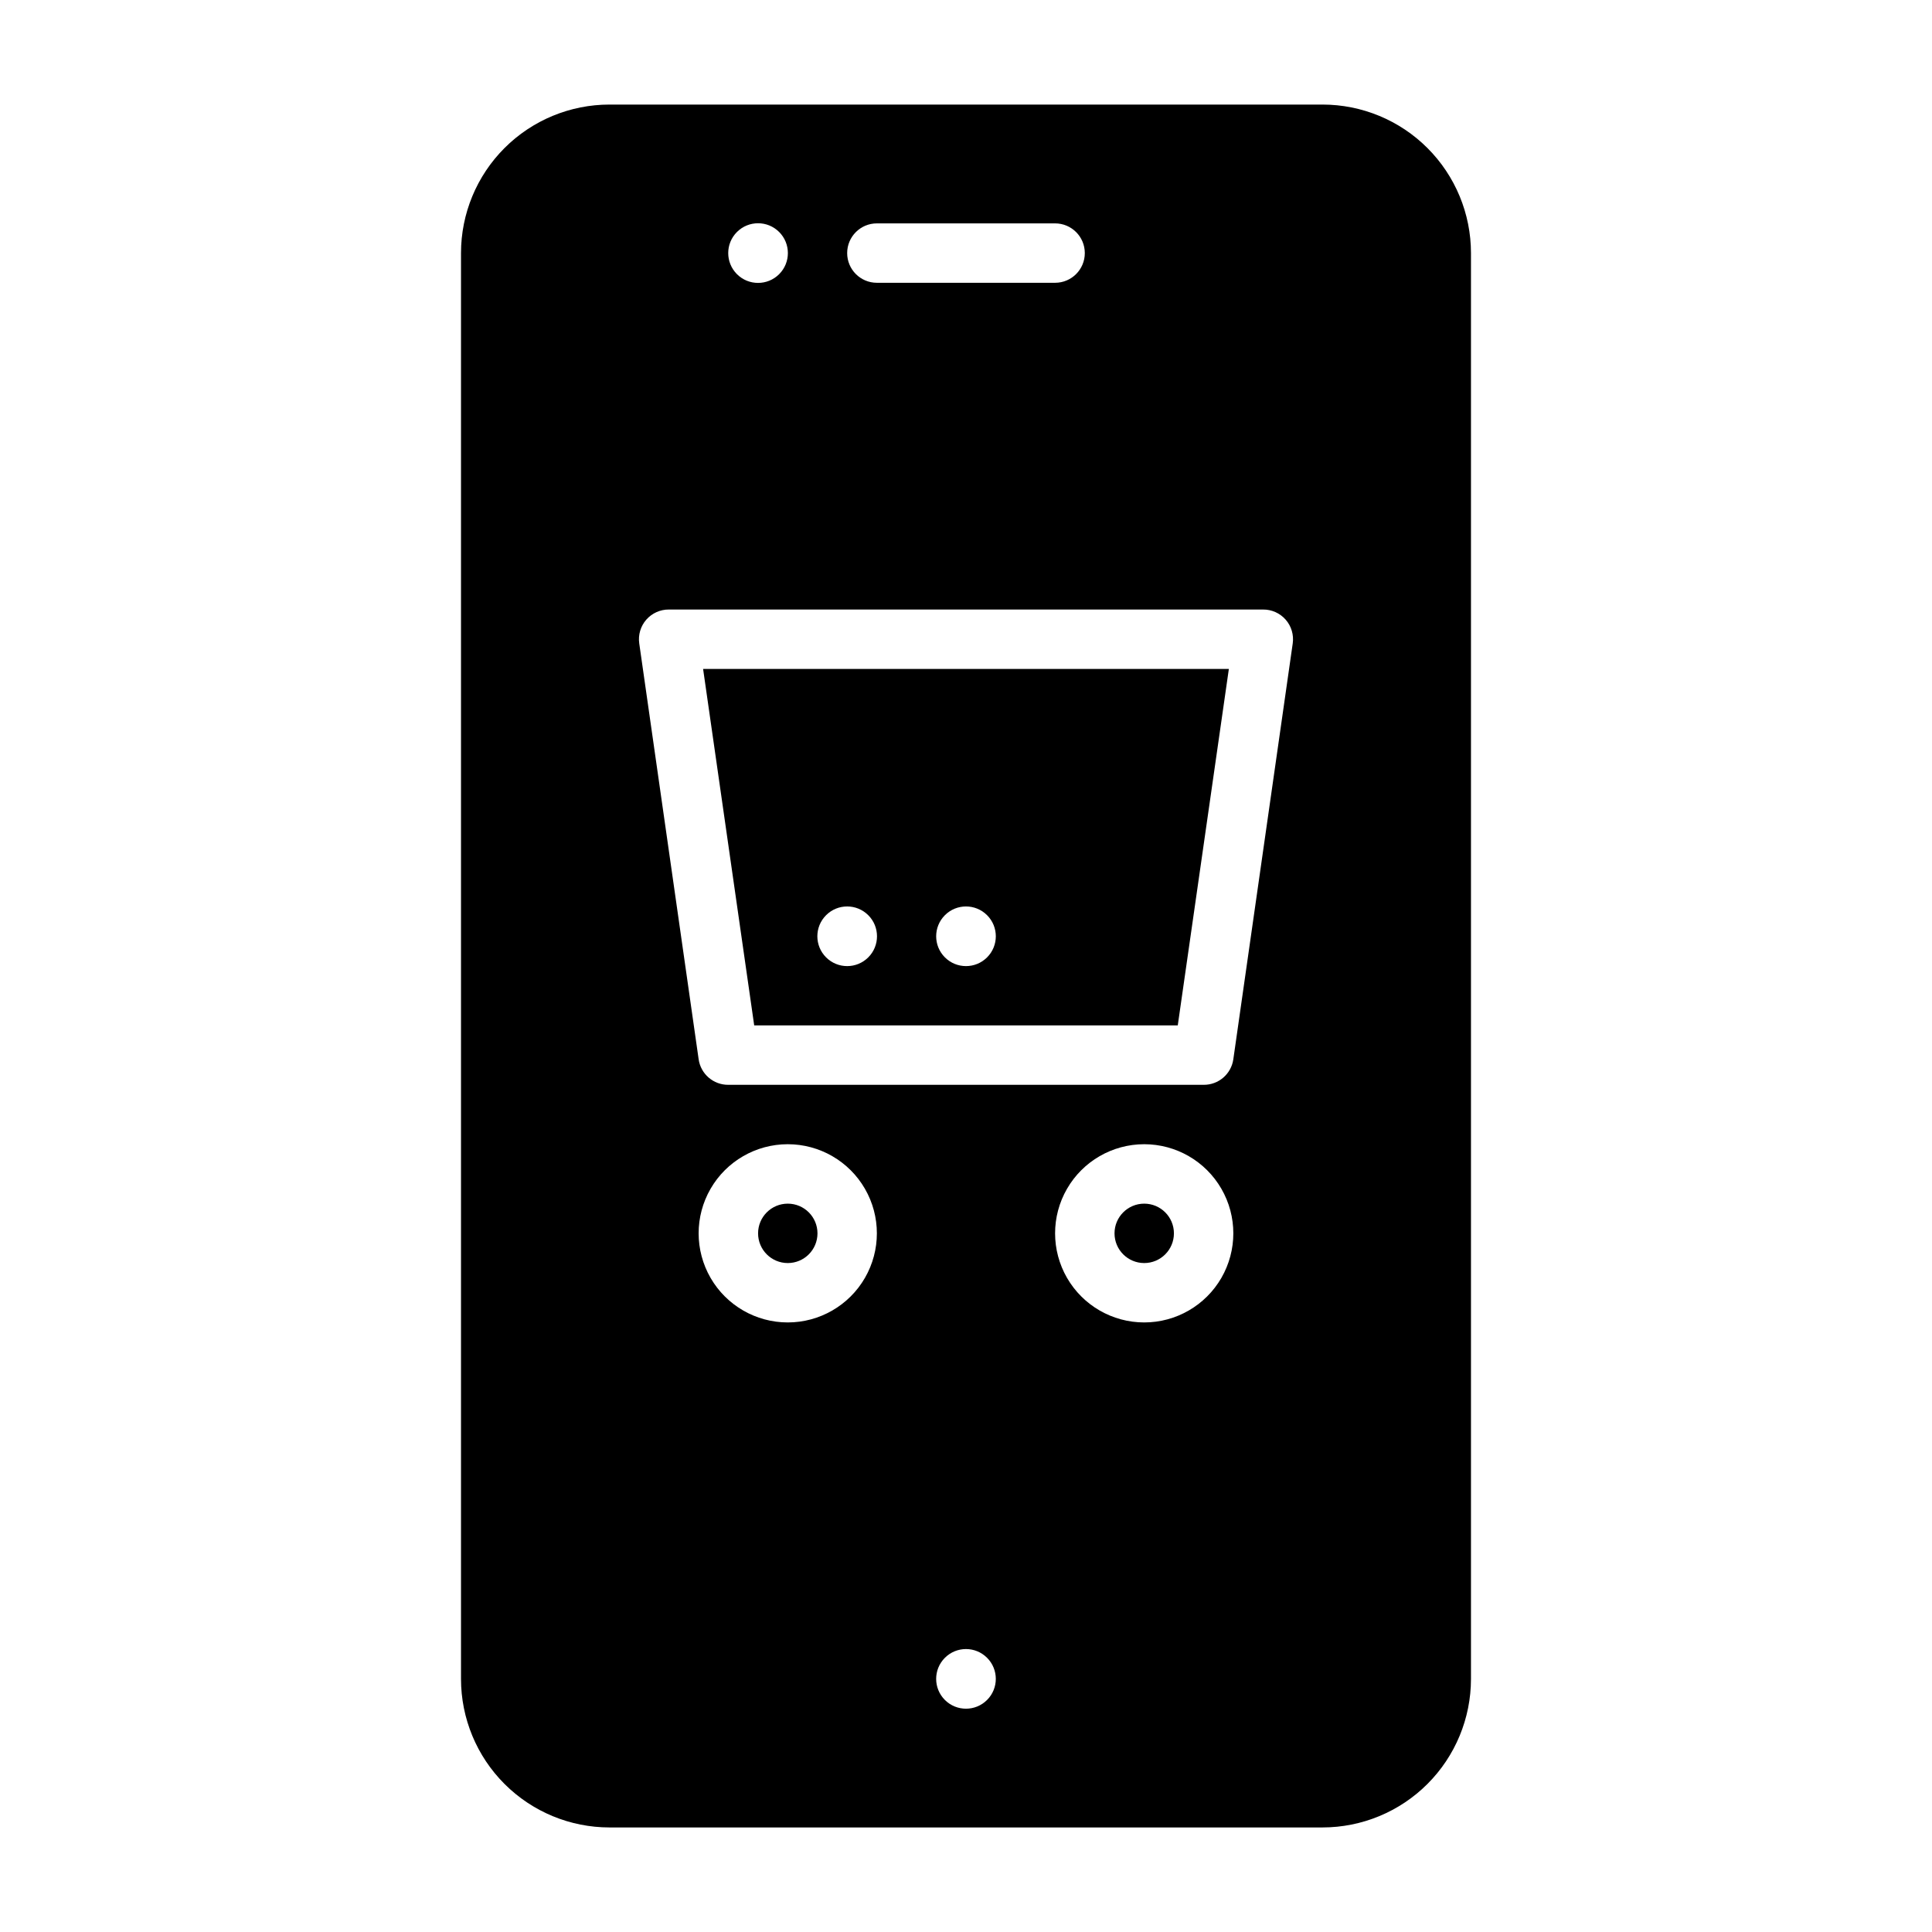
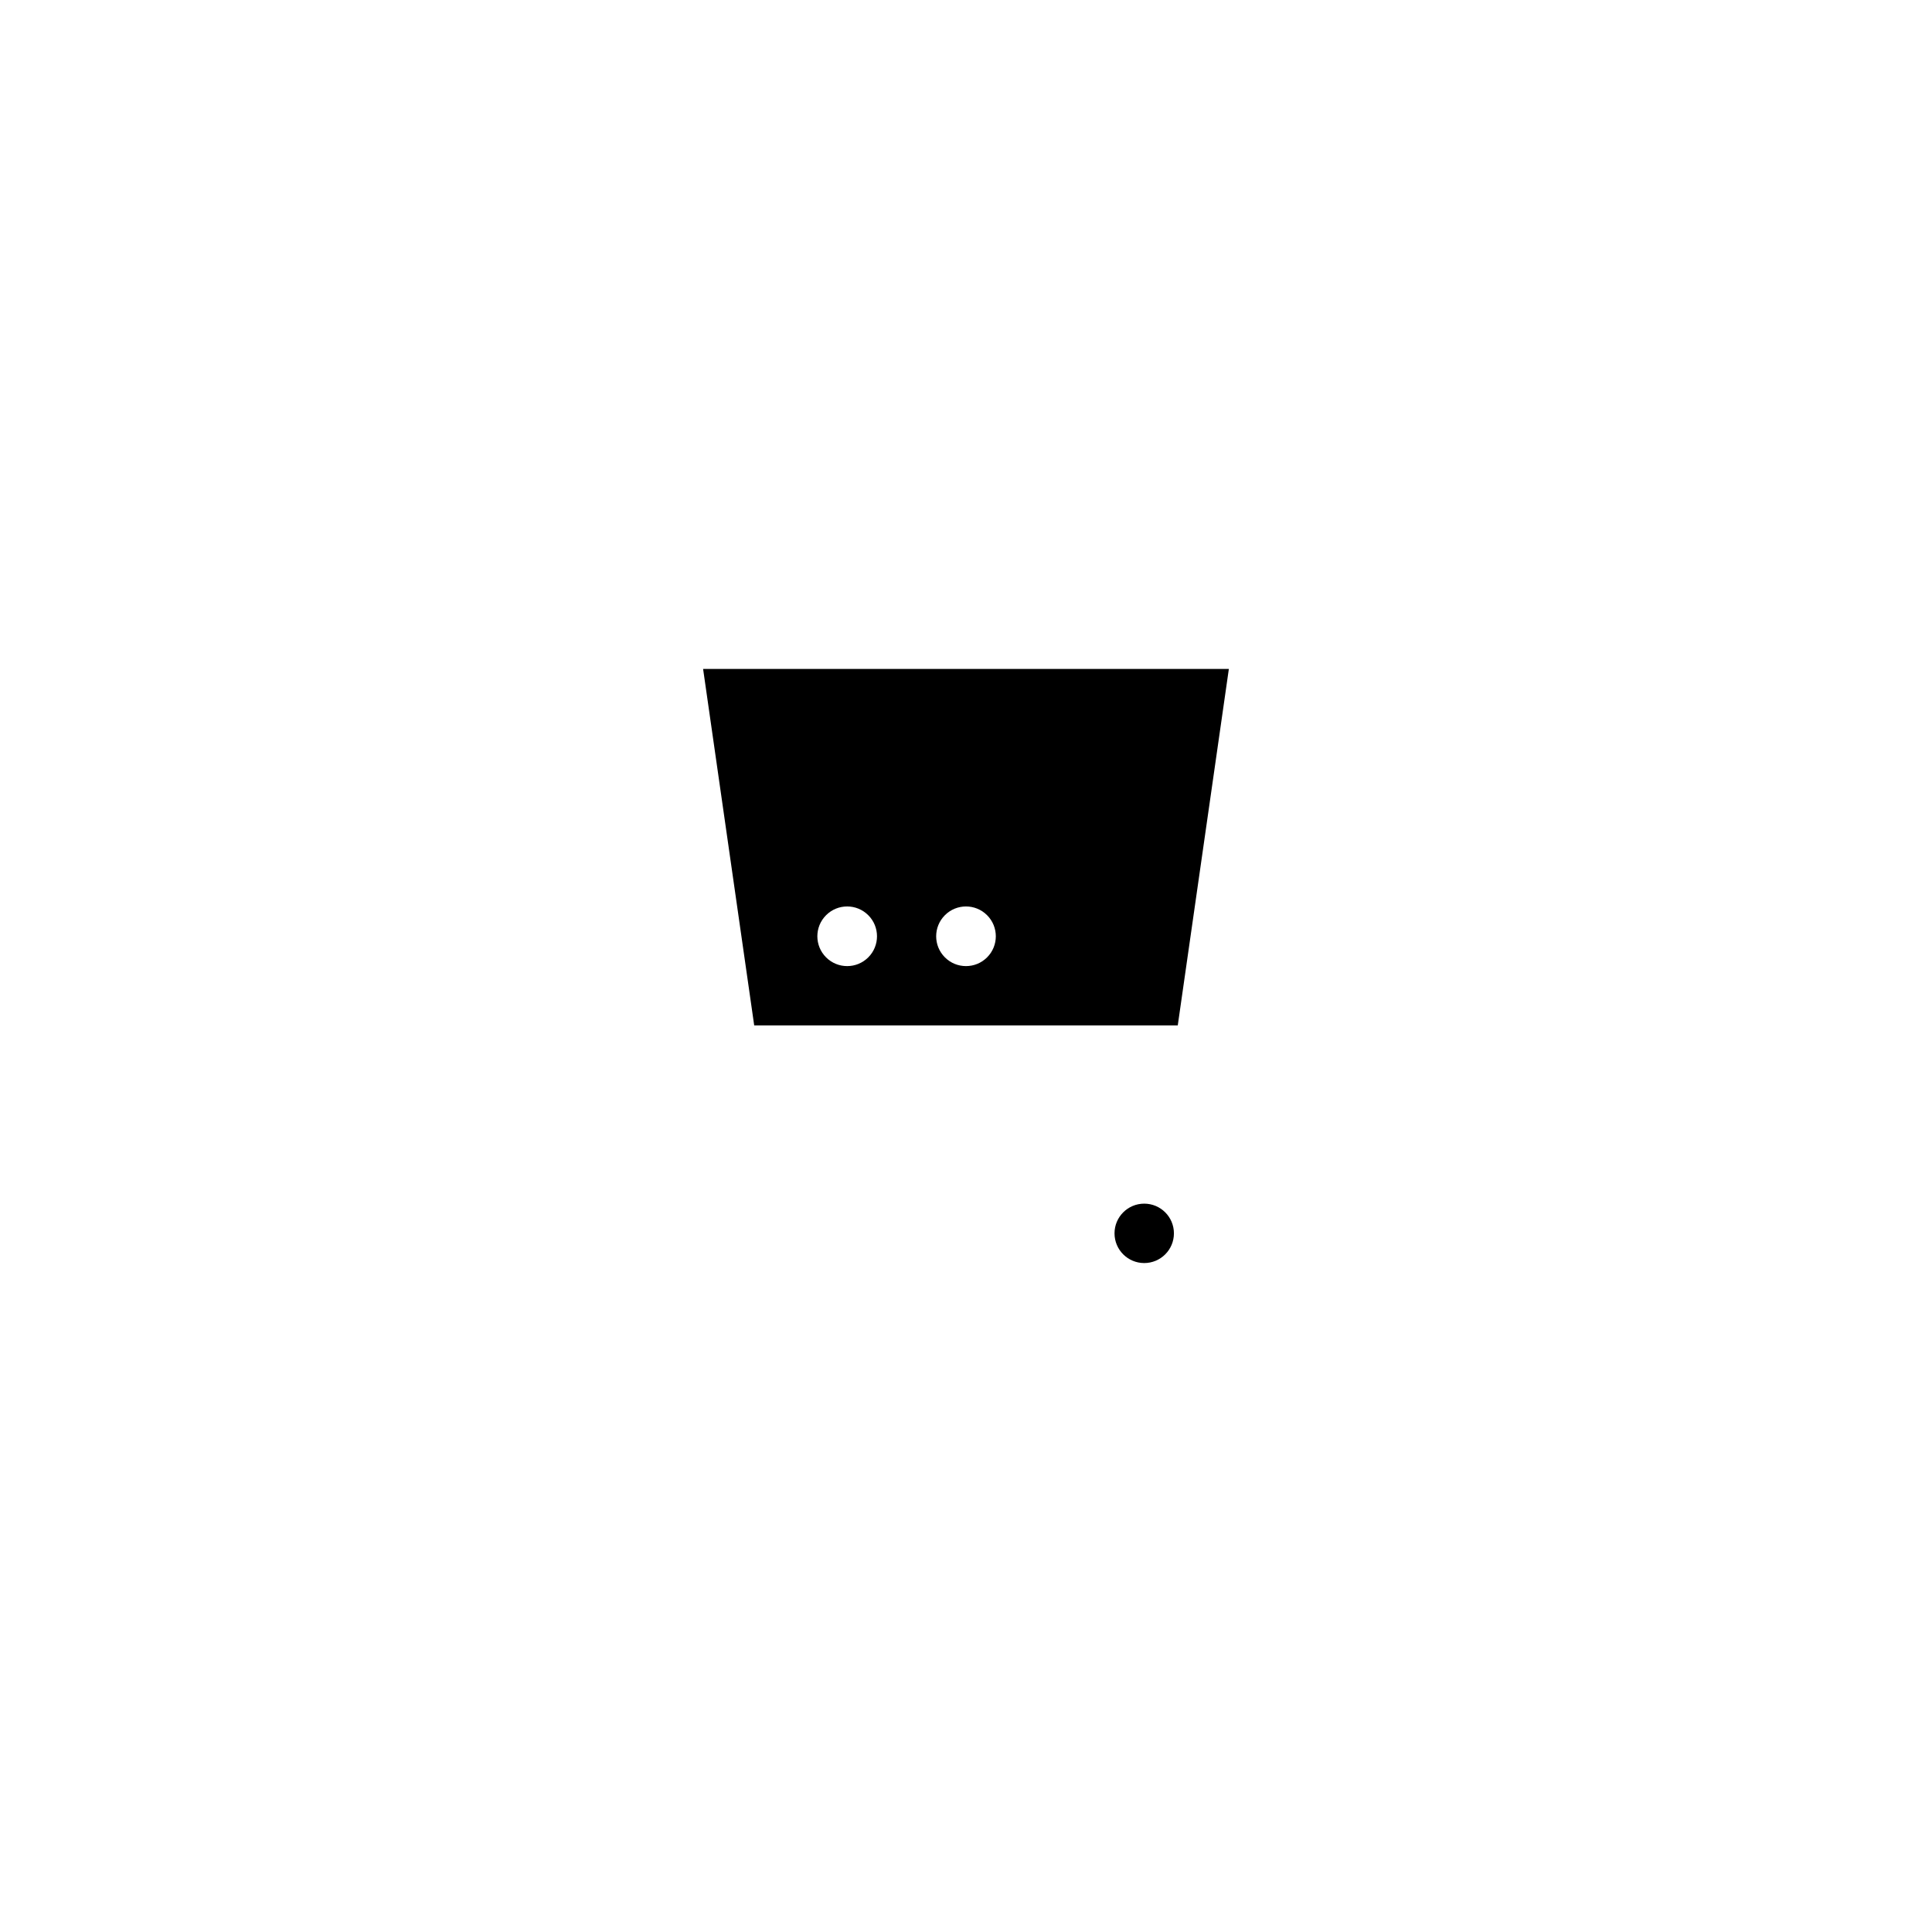
<svg xmlns="http://www.w3.org/2000/svg" fill="#000000" width="800px" height="800px" version="1.1" viewBox="144 144 512 512">
  <g>
    <path d="m343.87 415.74h112.25l13.539-94.465h-139.33zm50.539-29.207v0.004c3.086-3.09 8.09-3.09 11.176 0 3.09 3.086 3.09 8.09 0 11.176-3.086 3.086-8.09 3.086-11.176 0-3.086-3.086-3.086-8.09 0-11.176zm-31.488 0v0.004c3.086-3.09 8.09-3.09 11.176 0 3.09 3.086 3.09 8.09 0 11.176-3.086 3.086-8.09 3.086-11.176 0-3.086-3.086-3.086-8.09 0-11.176z" />
-     <path d="m352.77 462.98c-4.348 0-7.871 3.523-7.871 7.871s3.523 7.871 7.871 7.871 7.871-3.523 7.871-7.871-3.523-7.871-7.871-7.871z" />
    <path d="m447.23 462.98c-4.348 0-7.871 3.523-7.871 7.871s3.523 7.871 7.871 7.871c4.348 0 7.871-3.523 7.871-7.871s-3.523-7.871-7.871-7.871z" />
-     <path d="m494.46 171.71h-188.93c-10.441 0-20.453 4.144-27.832 11.527-7.383 7.383-11.527 17.395-11.527 27.832v377.86c0 10.441 4.144 20.453 11.527 27.832 7.379 7.383 17.391 11.531 27.832 11.531h188.93c10.441 0 20.453-4.148 27.832-11.531 7.383-7.379 11.531-17.391 11.531-27.832v-377.86c0-10.438-4.148-20.449-11.531-27.832-7.379-7.383-17.391-11.527-27.832-11.527zm-118.08 31.488h47.23c4.348 0 7.875 3.523 7.875 7.871 0 4.348-3.527 7.871-7.875 7.871h-47.23c-4.348 0-7.871-3.523-7.871-7.871 0-4.348 3.523-7.871 7.871-7.871zm-37.078 2.281c3.086-3.086 8.094-3.086 11.18 0 3.086 3.086 3.086 8.094 0 11.18-3.086 3.086-8.094 3.086-11.18 0-3.086-3.086-3.086-8.094 0-11.18zm13.461 288.98c-8.438 0-16.234-4.5-20.453-11.805-4.219-7.309-4.219-16.312 0-23.617 4.219-7.309 12.016-11.809 20.453-11.809s16.234 4.5 20.453 11.809c4.219 7.305 4.219 16.309 0 23.617-4.219 7.305-12.016 11.805-20.453 11.805zm52.82 100.05c-3.086 3.086-8.09 3.086-11.176 0-3.086-3.086-3.086-8.09 0-11.176 3.086-3.09 8.09-3.09 11.176 0 3.09 3.086 3.09 8.09 0 11.176zm41.645-100.05c-8.438 0-16.234-4.5-20.453-11.805-4.219-7.309-4.219-16.312 0-23.617 4.219-7.309 12.016-11.809 20.453-11.809s16.234 4.5 20.453 11.809c4.219 7.305 4.219 16.309 0 23.617-4.219 7.305-12.016 11.805-20.453 11.805zm23.617-69.746c-0.555 3.914-3.922 6.812-7.871 6.773h-125.95c-3.953 0.039-7.32-2.859-7.875-6.773l-15.742-110.21c-0.32-2.269 0.363-4.57 1.875-6.293 1.516-1.723 3.703-2.703 5.996-2.68h157.44c2.293-0.023 4.484 0.957 5.996 2.68 1.512 1.723 2.195 4.023 1.875 6.293z" />
  </g>
</svg>